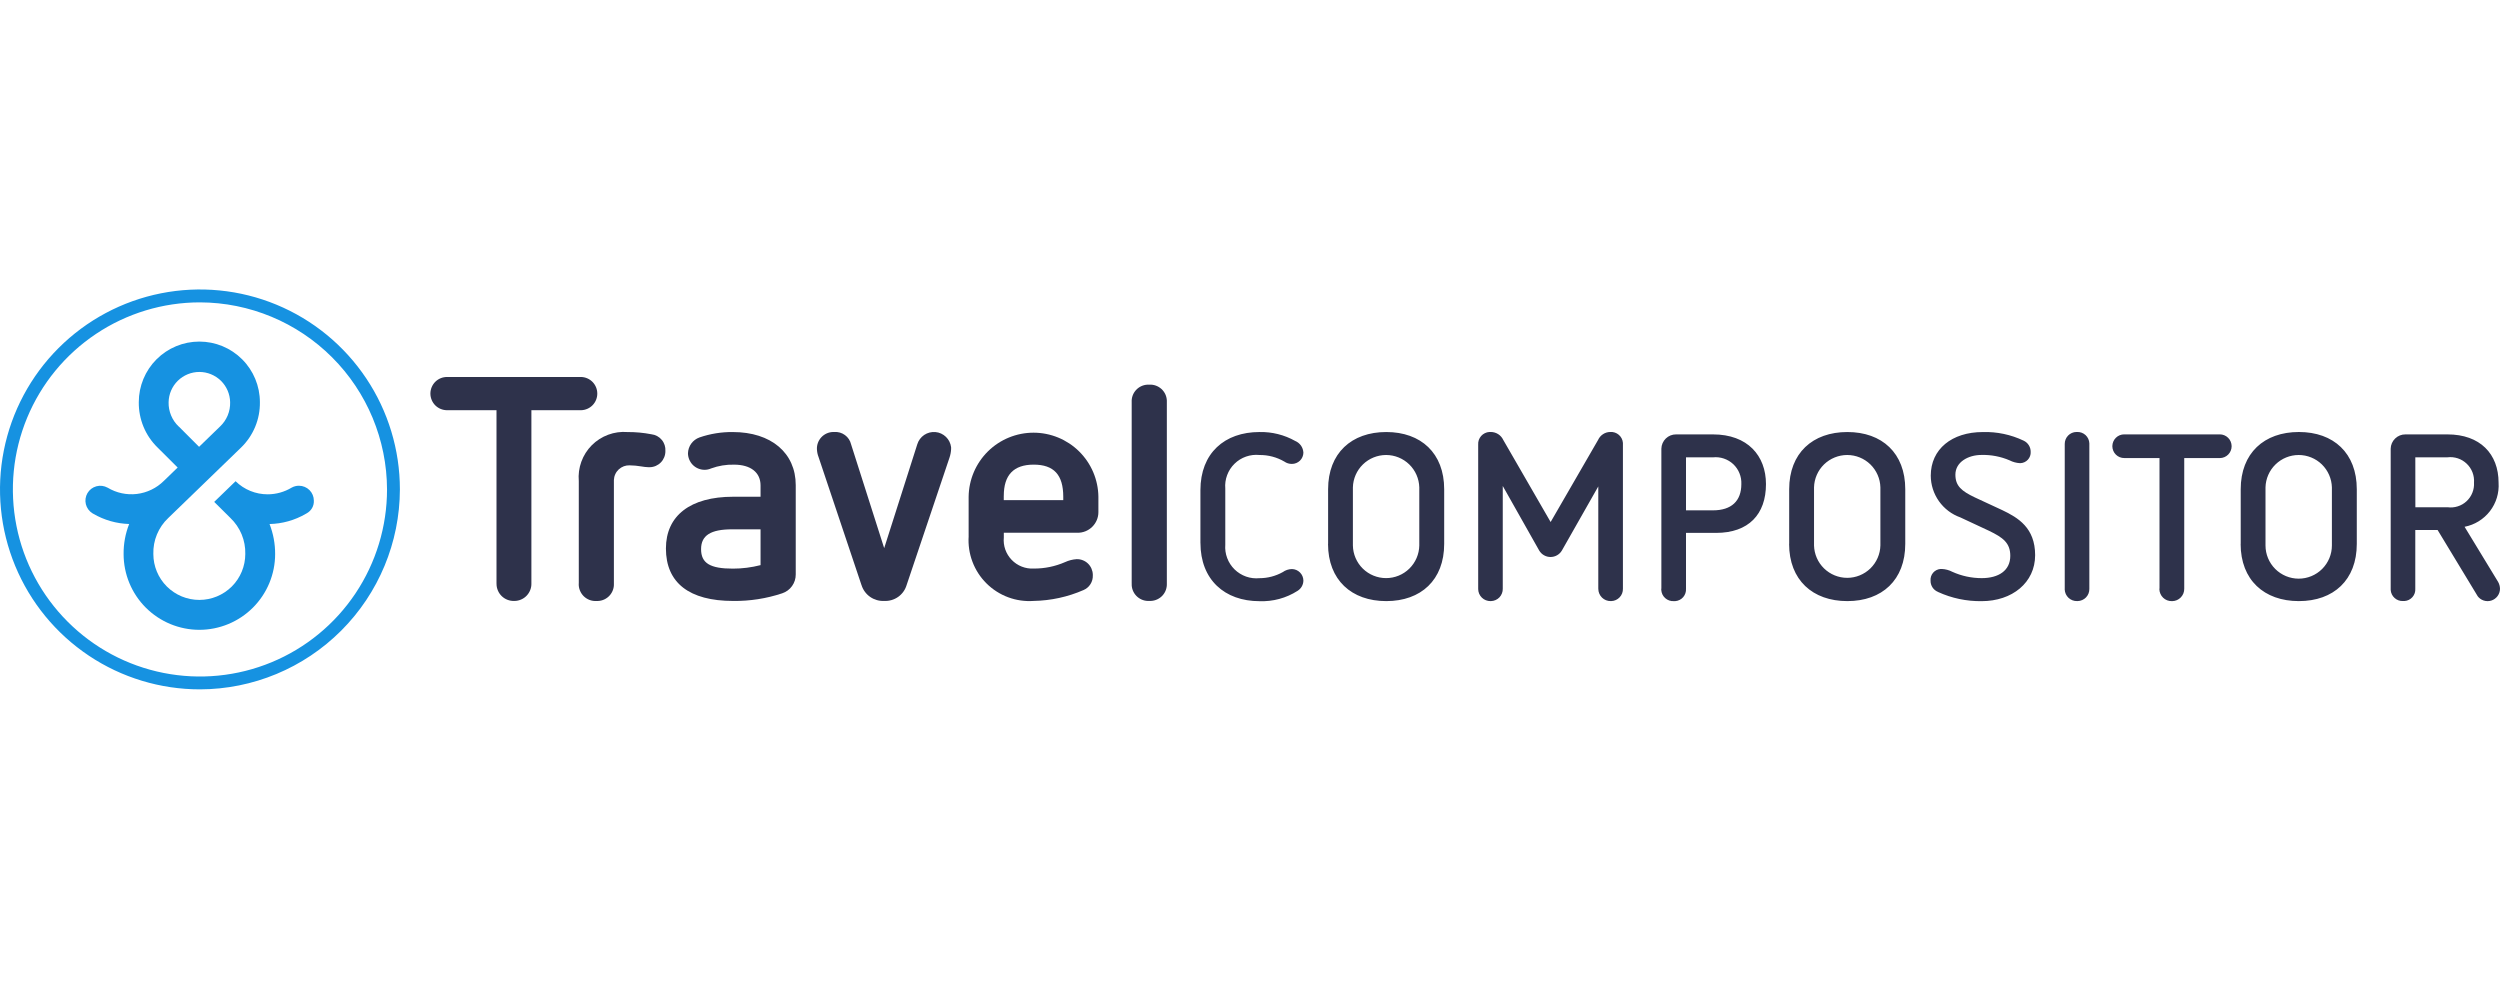
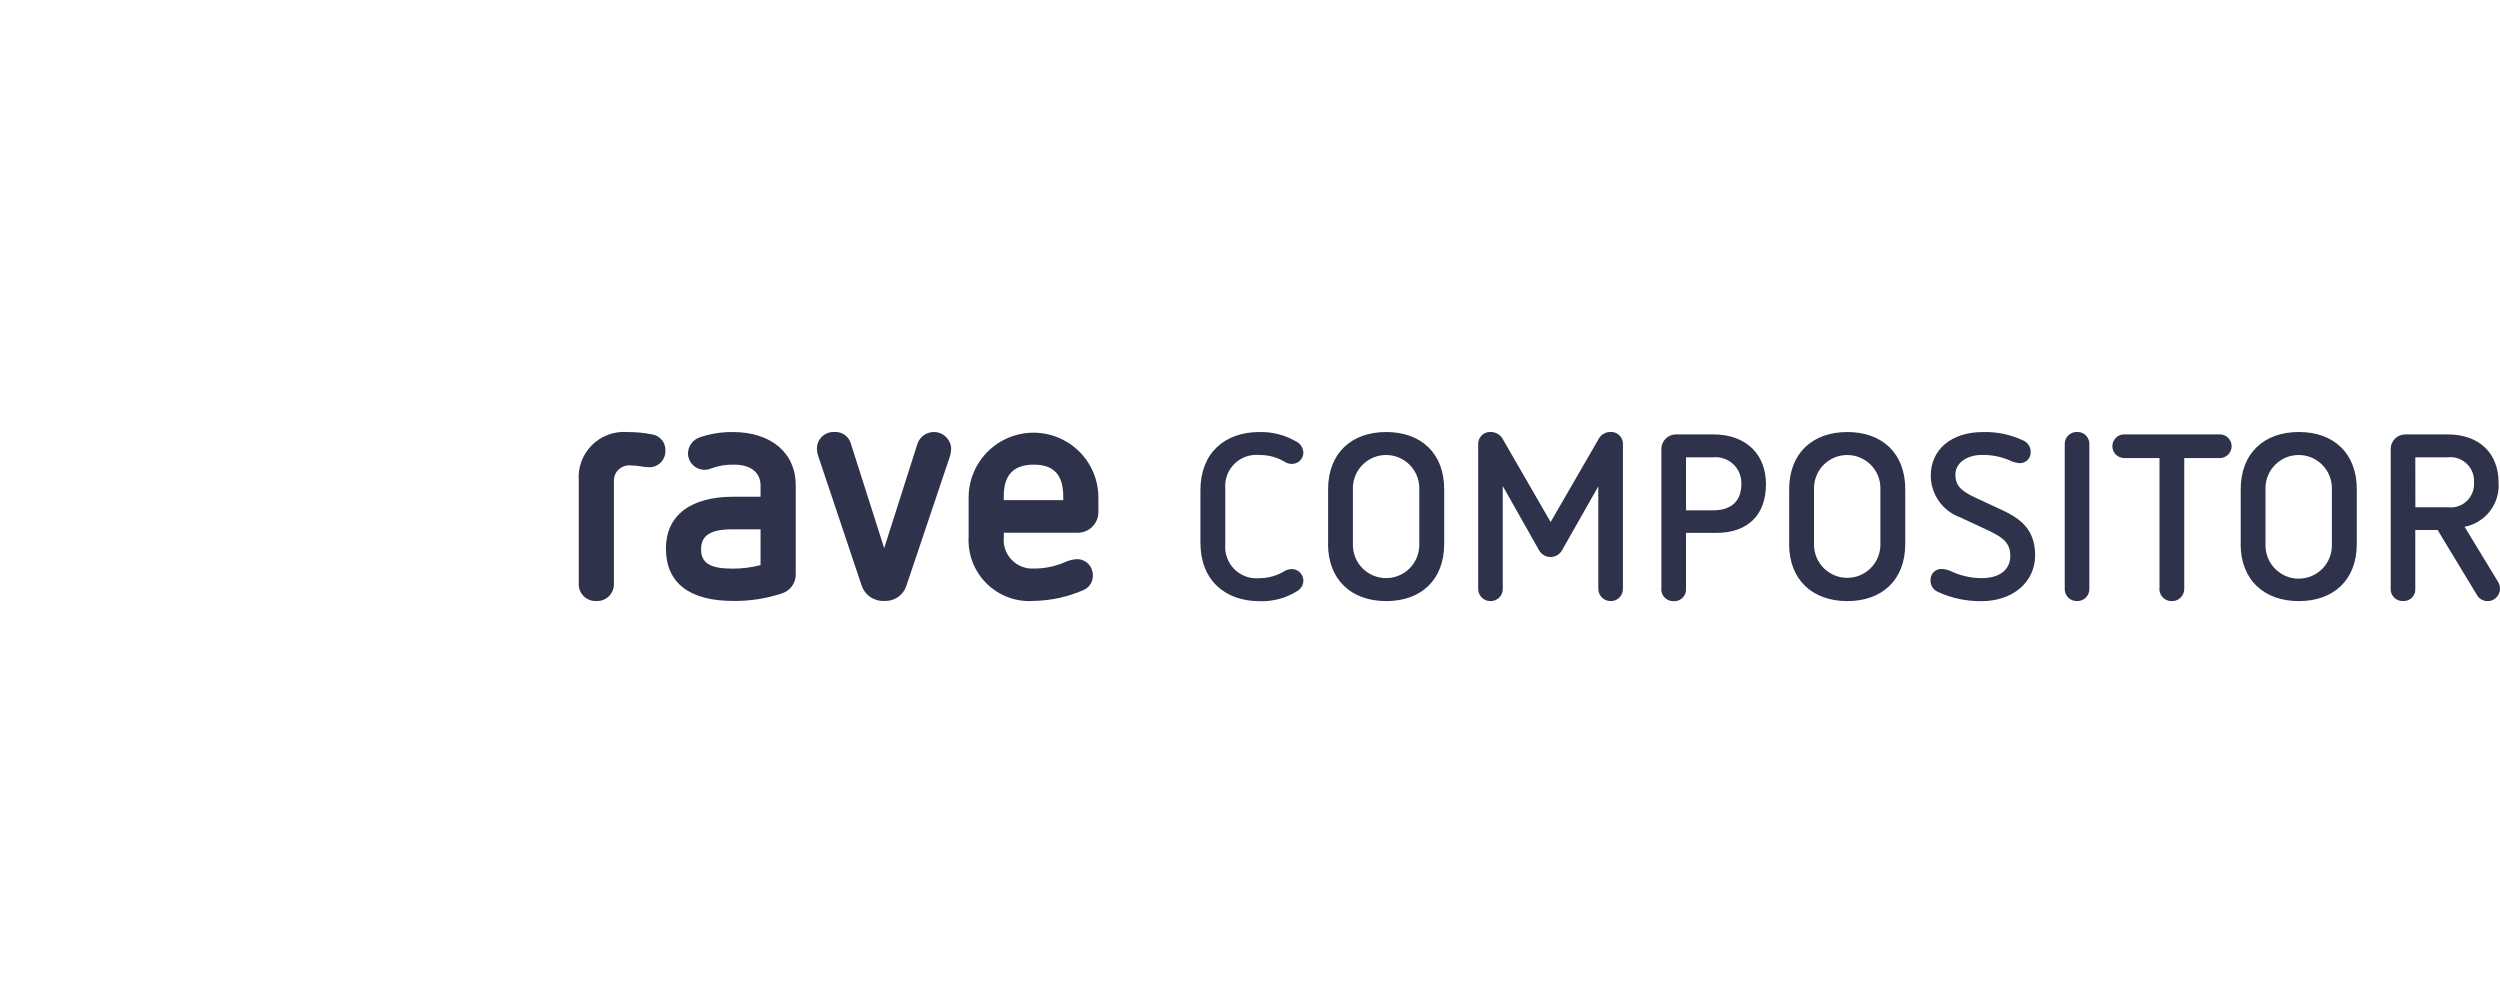
<svg xmlns="http://www.w3.org/2000/svg" width="95" height="38" viewBox="0 0 95 38" fill="none">
-   <path d="M6.792 16.209C6.666 16.09 6.567 15.946 6.501 15.786C6.435 15.627 6.402 15.455 6.407 15.282C6.413 14.976 6.538 14.684 6.757 14.469C6.976 14.255 7.27 14.134 7.576 14.134C7.882 14.134 8.176 14.255 8.395 14.469C8.614 14.684 8.739 14.976 8.745 15.282C8.75 15.454 8.719 15.626 8.653 15.785C8.587 15.944 8.489 16.087 8.363 16.206C8.349 16.219 7.987 16.569 7.565 16.979C7.278 16.692 6.884 16.298 6.792 16.206L6.792 16.209ZM8.14 19.072C8.14 19.072 8.489 19.416 8.755 19.682C8.939 19.858 9.085 20.071 9.183 20.306C9.28 20.542 9.328 20.796 9.321 21.051C9.321 21.514 9.137 21.958 8.81 22.286C8.482 22.613 8.038 22.797 7.574 22.797C7.111 22.797 6.667 22.613 6.339 22.286C6.011 21.958 5.827 21.514 5.827 21.051C5.82 20.796 5.866 20.543 5.964 20.307C6.061 20.072 6.208 19.86 6.393 19.685C6.434 19.644 6.69 19.398 7.028 19.071C7.3 18.808 9.107 17.059 9.157 17.011C9.389 16.787 9.572 16.518 9.696 16.221C9.82 15.923 9.881 15.603 9.876 15.281C9.876 14.671 9.633 14.085 9.202 13.654C8.77 13.222 8.185 12.98 7.575 12.98C6.965 12.98 6.38 13.222 5.948 13.654C5.517 14.085 5.274 14.671 5.274 15.281C5.27 15.602 5.331 15.921 5.454 16.219C5.577 16.516 5.76 16.785 5.991 17.009C6.08 17.099 6.552 17.569 6.751 17.766L6.226 18.274C5.949 18.549 5.589 18.723 5.202 18.77C4.815 18.816 4.423 18.732 4.089 18.531H4.087C3.958 18.459 3.805 18.44 3.663 18.479C3.52 18.518 3.398 18.611 3.323 18.739C3.249 18.867 3.227 19.019 3.263 19.162C3.299 19.306 3.39 19.429 3.516 19.507C3.516 19.507 3.539 19.52 3.543 19.522C3.958 19.764 4.427 19.898 4.908 19.912C4.765 20.276 4.693 20.663 4.697 21.054C4.697 21.817 5 22.55 5.54 23.09C6.08 23.629 6.812 23.933 7.576 23.933C8.339 23.933 9.072 23.629 9.611 23.09C10.151 22.55 10.455 21.817 10.455 21.054C10.457 20.664 10.385 20.277 10.243 19.913C10.726 19.903 11.198 19.771 11.616 19.528C11.63 19.521 11.644 19.513 11.657 19.505C11.742 19.458 11.813 19.388 11.861 19.303C11.909 19.218 11.931 19.121 11.926 19.024C11.926 18.874 11.867 18.73 11.761 18.624C11.655 18.518 11.511 18.458 11.361 18.458C11.262 18.457 11.165 18.483 11.079 18.532C10.806 18.696 10.493 18.783 10.175 18.784C9.718 18.786 9.278 18.607 8.952 18.286" fill="#1692E1" />
-   <path d="M7.598 11.49C6.192 11.49 4.818 11.907 3.649 12.688C2.48 13.469 1.568 14.579 1.03 15.878C0.492 17.177 0.352 18.607 0.626 19.986C0.9 21.365 1.577 22.631 2.572 23.625C3.566 24.62 4.832 25.297 6.212 25.571C7.591 25.845 9.02 25.704 10.319 25.166C11.618 24.628 12.728 23.717 13.509 22.548C14.29 21.379 14.707 20.004 14.707 18.598C14.702 16.715 13.951 14.909 12.619 13.578C11.287 12.246 9.482 11.495 7.598 11.49ZM7.598 26.196C6.095 26.196 4.626 25.751 3.377 24.916C2.127 24.081 1.153 22.894 0.578 21.506C0.003 20.117 -0.147 18.59 0.146 17.116C0.439 15.642 1.163 14.288 2.225 13.226C3.288 12.163 4.642 11.439 6.116 11.146C7.59 10.853 9.117 11.003 10.506 11.578C11.894 12.153 13.081 13.127 13.916 14.377C14.751 15.626 15.196 17.095 15.196 18.598C15.191 20.612 14.389 22.541 12.965 23.965C11.541 25.389 9.612 26.191 7.598 26.196Z" fill="#1692E1" />
  <path d="M45.616 20.632V18.627C45.616 17.219 46.534 16.417 47.862 16.417C48.336 16.407 48.804 16.524 49.217 16.756C49.306 16.793 49.382 16.855 49.438 16.933C49.493 17.012 49.524 17.105 49.529 17.201C49.527 17.316 49.48 17.425 49.398 17.505C49.316 17.585 49.206 17.629 49.092 17.629C48.989 17.63 48.889 17.599 48.805 17.54C48.519 17.373 48.193 17.287 47.862 17.29C47.689 17.272 47.514 17.293 47.35 17.35C47.186 17.407 47.036 17.5 46.912 17.622C46.787 17.744 46.691 17.892 46.631 18.055C46.57 18.218 46.546 18.393 46.561 18.566V20.697C46.547 20.87 46.572 21.044 46.633 21.206C46.694 21.369 46.79 21.516 46.914 21.638C47.038 21.759 47.187 21.852 47.351 21.91C47.515 21.968 47.689 21.988 47.862 21.971C48.171 21.971 48.475 21.891 48.745 21.74C48.846 21.667 48.967 21.627 49.092 21.624C49.207 21.625 49.317 21.672 49.399 21.754C49.481 21.835 49.527 21.946 49.529 22.061C49.528 22.14 49.507 22.217 49.468 22.286C49.429 22.354 49.373 22.412 49.306 22.453C48.876 22.728 48.372 22.864 47.862 22.845C46.534 22.845 45.617 22.026 45.617 20.633L45.616 20.632ZM51.41 18.519V20.73C51.416 21.06 51.551 21.375 51.787 21.607C52.023 21.839 52.341 21.968 52.671 21.968C53.002 21.968 53.319 21.839 53.555 21.607C53.791 21.375 53.927 21.06 53.933 20.73V18.519C53.924 18.191 53.788 17.878 53.552 17.648C53.316 17.419 53.001 17.29 52.672 17.29C52.342 17.29 52.026 17.419 51.791 17.648C51.555 17.878 51.418 18.191 51.41 18.519ZM50.468 20.668V18.591C50.468 17.219 51.359 16.417 52.678 16.417C53.996 16.417 54.879 17.219 54.879 18.591V20.668C54.879 22.04 53.997 22.842 52.678 22.842C51.359 22.842 50.465 22.04 50.465 20.668H50.468ZM60.735 22.37V18.484L59.353 20.917C59.309 20.993 59.246 21.056 59.17 21.099C59.094 21.143 59.008 21.166 58.92 21.166C58.833 21.166 58.747 21.143 58.671 21.099C58.595 21.056 58.532 20.993 58.488 20.917L57.105 18.467V22.37C57.107 22.431 57.096 22.491 57.074 22.547C57.052 22.604 57.02 22.656 56.978 22.7C56.936 22.743 56.886 22.779 56.83 22.803C56.775 22.827 56.715 22.841 56.654 22.842H56.643C56.582 22.843 56.522 22.832 56.465 22.81C56.408 22.788 56.356 22.755 56.312 22.712C56.269 22.67 56.233 22.62 56.209 22.564C56.185 22.508 56.172 22.448 56.171 22.387V16.896C56.167 16.837 56.175 16.777 56.194 16.721C56.214 16.665 56.244 16.613 56.283 16.568C56.323 16.523 56.37 16.487 56.424 16.461C56.477 16.434 56.536 16.419 56.595 16.415C56.614 16.414 56.633 16.414 56.652 16.415C56.751 16.416 56.848 16.445 56.932 16.498C57.016 16.552 57.082 16.628 57.124 16.718L58.924 19.837L60.727 16.718C60.767 16.629 60.832 16.552 60.914 16.499C60.996 16.445 61.092 16.416 61.19 16.415C61.309 16.407 61.426 16.446 61.516 16.524C61.606 16.601 61.662 16.712 61.671 16.83C61.673 16.852 61.673 16.874 61.671 16.896V22.369C61.675 22.49 61.631 22.608 61.548 22.696C61.465 22.785 61.351 22.837 61.23 22.841C61.222 22.841 61.215 22.841 61.207 22.841C61.084 22.843 60.965 22.796 60.877 22.71C60.789 22.624 60.738 22.507 60.736 22.384V22.369L60.735 22.37ZM64.068 19.393H65.092C65.796 19.393 66.171 19.037 66.171 18.395C66.177 18.254 66.153 18.114 66.1 17.984C66.048 17.853 65.967 17.736 65.865 17.639C65.762 17.543 65.64 17.47 65.507 17.425C65.374 17.38 65.232 17.364 65.092 17.379H64.068V19.393ZM63.132 22.37V17.05C63.135 16.904 63.196 16.765 63.301 16.663C63.406 16.561 63.547 16.505 63.693 16.507H65.092C66.411 16.507 67.107 17.318 67.107 18.396C67.107 19.545 66.447 20.25 65.209 20.25H64.068V22.371C64.076 22.488 64.037 22.603 63.961 22.692C63.884 22.78 63.775 22.835 63.658 22.843C63.641 22.843 63.623 22.843 63.606 22.843C63.546 22.847 63.487 22.838 63.431 22.819C63.375 22.799 63.323 22.769 63.279 22.73C63.234 22.69 63.198 22.642 63.172 22.589C63.147 22.535 63.132 22.477 63.128 22.418C63.128 22.401 63.128 22.385 63.128 22.369L63.132 22.37ZM68.933 18.519V20.729C68.942 21.058 69.078 21.37 69.314 21.6C69.549 21.829 69.865 21.958 70.194 21.958C70.523 21.958 70.839 21.829 71.075 21.6C71.31 21.37 71.447 21.058 71.455 20.729V18.519C71.447 18.191 71.31 17.878 71.075 17.648C70.839 17.419 70.523 17.29 70.194 17.29C69.865 17.29 69.549 17.419 69.313 17.648C69.078 17.878 68.941 18.191 68.933 18.519L68.933 18.519ZM67.989 20.666V18.591C67.989 17.218 68.88 16.417 70.199 16.417C71.518 16.417 72.4 17.218 72.4 18.591V20.667C72.4 22.04 71.518 22.842 70.199 22.842C68.88 22.842 67.986 22.04 67.986 20.667L67.989 20.666ZM73.647 22.494C73.562 22.46 73.488 22.401 73.437 22.325C73.386 22.248 73.359 22.158 73.361 22.066C73.352 21.957 73.386 21.849 73.457 21.765C73.528 21.682 73.628 21.63 73.737 21.621C73.754 21.62 73.771 21.62 73.788 21.621C73.928 21.627 74.065 21.664 74.189 21.729C74.539 21.887 74.919 21.969 75.303 21.969C75.945 21.969 76.391 21.684 76.391 21.122C76.391 20.631 76.114 20.426 75.58 20.169L74.492 19.661C74.165 19.545 73.881 19.329 73.68 19.046C73.479 18.762 73.37 18.423 73.369 18.075C73.369 17.068 74.171 16.418 75.347 16.418C75.883 16.402 76.415 16.515 76.898 16.745C76.979 16.783 77.048 16.843 77.095 16.919C77.143 16.995 77.167 17.083 77.166 17.173C77.169 17.226 77.161 17.28 77.143 17.33C77.125 17.38 77.097 17.427 77.061 17.466C77.025 17.506 76.982 17.538 76.933 17.561C76.885 17.584 76.833 17.597 76.779 17.6H76.756C76.619 17.592 76.486 17.556 76.364 17.493C76.026 17.348 75.662 17.278 75.294 17.288C74.795 17.288 74.305 17.556 74.305 18.037C74.305 18.465 74.537 18.66 75.043 18.901L76.088 19.386C76.685 19.672 77.335 20.054 77.335 21.097C77.335 22.14 76.462 22.844 75.303 22.844C74.731 22.852 74.165 22.733 73.645 22.495L73.647 22.494ZM78.46 22.378V16.87C78.459 16.751 78.505 16.637 78.588 16.551C78.671 16.466 78.784 16.417 78.903 16.415H78.932C79.05 16.411 79.165 16.454 79.252 16.534C79.339 16.615 79.39 16.727 79.395 16.845C79.395 16.853 79.395 16.861 79.395 16.869V22.378C79.396 22.438 79.385 22.497 79.364 22.552C79.342 22.608 79.309 22.659 79.268 22.702C79.227 22.745 79.177 22.779 79.122 22.803C79.068 22.827 79.009 22.84 78.949 22.841H78.932C78.872 22.843 78.812 22.833 78.756 22.812C78.7 22.791 78.648 22.759 78.604 22.718C78.561 22.677 78.525 22.628 78.5 22.574C78.475 22.519 78.462 22.46 78.459 22.4C78.459 22.393 78.459 22.385 78.459 22.378L78.46 22.378ZM82.061 22.369V17.406H80.724C80.665 17.407 80.606 17.395 80.551 17.373C80.496 17.351 80.446 17.318 80.404 17.277C80.362 17.235 80.328 17.186 80.305 17.131C80.282 17.077 80.27 17.018 80.269 16.959V16.951C80.271 16.832 80.319 16.719 80.403 16.636C80.487 16.552 80.601 16.506 80.72 16.506H84.35C84.469 16.505 84.584 16.552 84.669 16.637C84.754 16.721 84.801 16.835 84.802 16.955C84.802 17.075 84.755 17.189 84.671 17.274C84.586 17.359 84.472 17.407 84.352 17.407H83.001V22.371C83.002 22.432 82.991 22.492 82.969 22.549C82.946 22.606 82.913 22.657 82.871 22.701C82.829 22.745 82.778 22.78 82.722 22.805C82.666 22.829 82.606 22.842 82.545 22.843H82.528C82.468 22.844 82.407 22.833 82.35 22.811C82.293 22.789 82.242 22.755 82.198 22.713C82.154 22.671 82.119 22.62 82.095 22.564C82.07 22.508 82.057 22.448 82.056 22.387V22.37L82.061 22.369ZM86.089 18.518V20.728C86.089 21.062 86.222 21.383 86.459 21.62C86.695 21.856 87.016 21.989 87.35 21.989C87.685 21.989 88.006 21.856 88.242 21.62C88.479 21.383 88.612 21.062 88.612 20.728V18.519C88.603 18.191 88.466 17.878 88.231 17.648C87.995 17.419 87.679 17.29 87.35 17.29C87.021 17.29 86.705 17.419 86.47 17.648C86.234 17.878 86.097 18.191 86.089 18.519V18.518ZM85.147 20.666V18.591C85.147 17.218 86.038 16.416 87.357 16.416C88.676 16.416 89.558 17.218 89.558 18.591V20.668C89.558 22.04 88.676 22.842 87.357 22.842C86.037 22.842 85.144 22.04 85.144 20.668L85.147 20.666ZM91.784 19.275H93.005C93.135 19.293 93.268 19.282 93.393 19.242C93.519 19.203 93.634 19.136 93.73 19.046C93.826 18.956 93.902 18.846 93.95 18.724C93.999 18.602 94.02 18.471 94.012 18.339C94.022 18.206 94.002 18.073 93.954 17.948C93.906 17.824 93.831 17.712 93.734 17.62C93.638 17.528 93.522 17.458 93.395 17.416C93.269 17.375 93.135 17.361 93.002 17.378H91.782L91.784 19.275ZM94.145 22.644L92.629 20.14H91.781V22.368C91.785 22.426 91.778 22.484 91.76 22.539C91.741 22.594 91.712 22.645 91.674 22.689C91.636 22.732 91.59 22.768 91.538 22.794C91.486 22.82 91.429 22.835 91.371 22.839C91.354 22.841 91.336 22.841 91.318 22.839C91.199 22.845 91.083 22.804 90.995 22.724C90.906 22.645 90.853 22.534 90.846 22.415C90.845 22.399 90.845 22.383 90.846 22.367V17.05C90.849 16.904 90.91 16.765 91.016 16.663C91.121 16.561 91.262 16.505 91.408 16.507H93.003C94.242 16.507 94.946 17.247 94.946 18.343C94.972 18.732 94.855 19.117 94.617 19.425C94.379 19.733 94.036 19.944 93.654 20.018L94.928 22.112C94.973 22.191 94.997 22.28 95 22.37C95 22.471 94.968 22.568 94.909 22.649C94.85 22.73 94.767 22.79 94.672 22.821C94.577 22.851 94.475 22.851 94.379 22.819C94.284 22.788 94.202 22.727 94.144 22.646L94.145 22.644Z" fill="#2E324B" />
  <path d="M21.994 22.174V18.279C21.972 18.03 22.006 17.78 22.091 17.545C22.176 17.311 22.311 17.097 22.487 16.92C22.663 16.743 22.876 16.607 23.11 16.52C23.344 16.433 23.594 16.398 23.843 16.418C24.148 16.416 24.452 16.444 24.752 16.502C24.906 16.519 25.047 16.595 25.146 16.714C25.246 16.832 25.295 16.985 25.285 17.14C25.286 17.219 25.271 17.298 25.242 17.372C25.212 17.446 25.169 17.514 25.113 17.571C25.058 17.628 24.992 17.673 24.919 17.705C24.846 17.736 24.767 17.753 24.688 17.754H24.646C24.553 17.751 24.461 17.741 24.369 17.724C24.223 17.699 24.076 17.685 23.927 17.683C23.852 17.68 23.776 17.692 23.705 17.718C23.634 17.745 23.569 17.785 23.513 17.836C23.457 17.888 23.412 17.95 23.381 18.019C23.349 18.087 23.331 18.162 23.328 18.238C23.327 18.264 23.327 18.29 23.328 18.316V22.176C23.332 22.259 23.32 22.342 23.291 22.42C23.263 22.498 23.22 22.57 23.164 22.631C23.108 22.693 23.04 22.743 22.965 22.778C22.89 22.813 22.808 22.834 22.725 22.837C22.706 22.838 22.686 22.838 22.667 22.837C22.578 22.843 22.489 22.83 22.405 22.799C22.322 22.767 22.246 22.719 22.182 22.657C22.119 22.594 22.069 22.519 22.036 22.436C22.003 22.354 21.988 22.265 21.992 22.176L21.994 22.174Z" fill="#2E324B" />
-   <path d="M18.867 22.174V15.588H16.993C16.825 15.589 16.664 15.524 16.544 15.407C16.425 15.289 16.357 15.129 16.355 14.961V14.95C16.356 14.868 16.373 14.786 16.405 14.71C16.438 14.633 16.484 14.564 16.543 14.506C16.602 14.448 16.672 14.402 16.749 14.371C16.826 14.34 16.908 14.325 16.991 14.325H22.08C22.245 14.329 22.401 14.397 22.517 14.514C22.632 14.632 22.697 14.79 22.697 14.955C22.698 15.119 22.634 15.278 22.52 15.396C22.405 15.514 22.249 15.583 22.084 15.588H20.193V22.174C20.195 22.259 20.18 22.344 20.148 22.424C20.117 22.503 20.07 22.576 20.011 22.637C19.952 22.699 19.881 22.748 19.802 22.782C19.724 22.816 19.64 22.835 19.554 22.836H19.531C19.445 22.838 19.36 22.822 19.281 22.791C19.201 22.76 19.129 22.713 19.067 22.654C19.006 22.595 18.956 22.524 18.922 22.445C18.888 22.367 18.869 22.282 18.868 22.197V22.173L18.867 22.174Z" fill="#2E324B" />
  <path d="M38.143 18.841V19.005H40.404V18.876C40.404 18.043 40.047 17.656 39.28 17.656C38.513 17.656 38.144 18.055 38.144 18.84L38.143 18.841ZM36.808 20.375V18.876C36.816 18.228 37.08 17.609 37.541 17.153C38.003 16.698 38.625 16.442 39.274 16.442C39.922 16.442 40.544 16.698 41.006 17.153C41.467 17.609 41.731 18.228 41.739 18.876V19.464C41.739 19.567 41.718 19.669 41.678 19.764C41.638 19.859 41.579 19.946 41.506 20.018C41.432 20.091 41.345 20.148 41.25 20.187C41.154 20.226 41.052 20.246 40.948 20.245H38.145V20.421C38.13 20.576 38.149 20.733 38.2 20.88C38.252 21.027 38.334 21.161 38.442 21.273C38.55 21.386 38.681 21.474 38.826 21.531C38.971 21.588 39.126 21.614 39.282 21.605C39.692 21.608 40.097 21.524 40.473 21.36C40.611 21.296 40.76 21.258 40.912 21.248C40.991 21.246 41.069 21.259 41.143 21.288C41.217 21.316 41.284 21.359 41.341 21.413C41.398 21.468 41.444 21.533 41.475 21.605C41.507 21.677 41.525 21.755 41.527 21.834V21.861C41.532 21.98 41.501 22.097 41.438 22.197C41.375 22.297 41.283 22.376 41.174 22.422C40.577 22.683 39.934 22.823 39.282 22.835C38.953 22.859 38.622 22.812 38.312 22.697C38.002 22.582 37.72 22.402 37.486 22.169C37.251 21.936 37.069 21.655 36.953 21.346C36.836 21.037 36.787 20.706 36.809 20.376L36.808 20.375Z" fill="#2E324B" />
  <path d="M32.738 22.238L31.106 17.37C31.068 17.273 31.047 17.17 31.043 17.066C31.037 16.9 31.098 16.738 31.211 16.616C31.325 16.494 31.482 16.422 31.648 16.416C31.668 16.416 31.686 16.416 31.705 16.416C31.849 16.405 31.993 16.447 32.109 16.533C32.226 16.618 32.308 16.743 32.341 16.884L33.599 20.83L34.857 16.882C34.901 16.738 34.994 16.613 35.119 16.528C35.245 16.444 35.395 16.405 35.546 16.418C35.697 16.431 35.838 16.496 35.947 16.602C36.055 16.707 36.124 16.846 36.142 16.997C36.144 17.02 36.144 17.043 36.142 17.066C36.137 17.177 36.116 17.288 36.08 17.393L34.45 22.237C34.395 22.418 34.282 22.575 34.128 22.683C33.974 22.791 33.788 22.845 33.599 22.835C33.41 22.845 33.223 22.791 33.067 22.683C32.911 22.575 32.796 22.418 32.739 22.237L32.738 22.238Z" fill="#2E324B" />
  <path d="M26.641 20.867C26.641 21.4 26.98 21.608 27.848 21.608C28.203 21.608 28.557 21.563 28.901 21.475V20.114H27.824C27.006 20.114 26.641 20.346 26.641 20.867ZM25.305 20.843C25.305 19.592 26.236 18.876 27.861 18.876H28.901V18.445C28.901 17.954 28.526 17.657 27.897 17.657C27.599 17.649 27.302 17.698 27.023 17.8C26.944 17.835 26.859 17.853 26.773 17.853C26.606 17.852 26.446 17.786 26.328 17.668C26.211 17.55 26.144 17.39 26.143 17.223C26.147 17.091 26.19 16.963 26.268 16.856C26.346 16.749 26.454 16.668 26.579 16.623C26.987 16.482 27.417 16.413 27.849 16.418C29.299 16.418 30.238 17.209 30.238 18.435V21.826C30.24 21.985 30.191 22.141 30.098 22.27C30.006 22.4 29.874 22.496 29.723 22.546C29.123 22.746 28.494 22.844 27.861 22.836C26.189 22.836 25.305 22.146 25.305 20.842L25.305 20.843Z" fill="#2E324B" />
-   <path d="M43.004 22.173V15.279C42.995 15.111 43.054 14.948 43.167 14.823C43.28 14.699 43.437 14.625 43.605 14.617C43.629 14.615 43.653 14.615 43.678 14.617C43.761 14.613 43.844 14.625 43.922 14.653C44 14.681 44.072 14.725 44.134 14.78C44.195 14.836 44.245 14.904 44.281 14.979C44.316 15.054 44.336 15.136 44.34 15.219C44.341 15.239 44.341 15.258 44.34 15.278V22.173C44.344 22.256 44.331 22.339 44.303 22.418C44.275 22.496 44.232 22.567 44.176 22.629C44.12 22.69 44.052 22.74 43.977 22.775C43.902 22.811 43.82 22.831 43.737 22.835C43.717 22.836 43.697 22.836 43.678 22.835C43.51 22.846 43.346 22.79 43.219 22.679C43.093 22.569 43.016 22.413 43.005 22.245C43.004 22.221 43.004 22.197 43.005 22.173H43.004Z" fill="#2E324B" />
</svg>